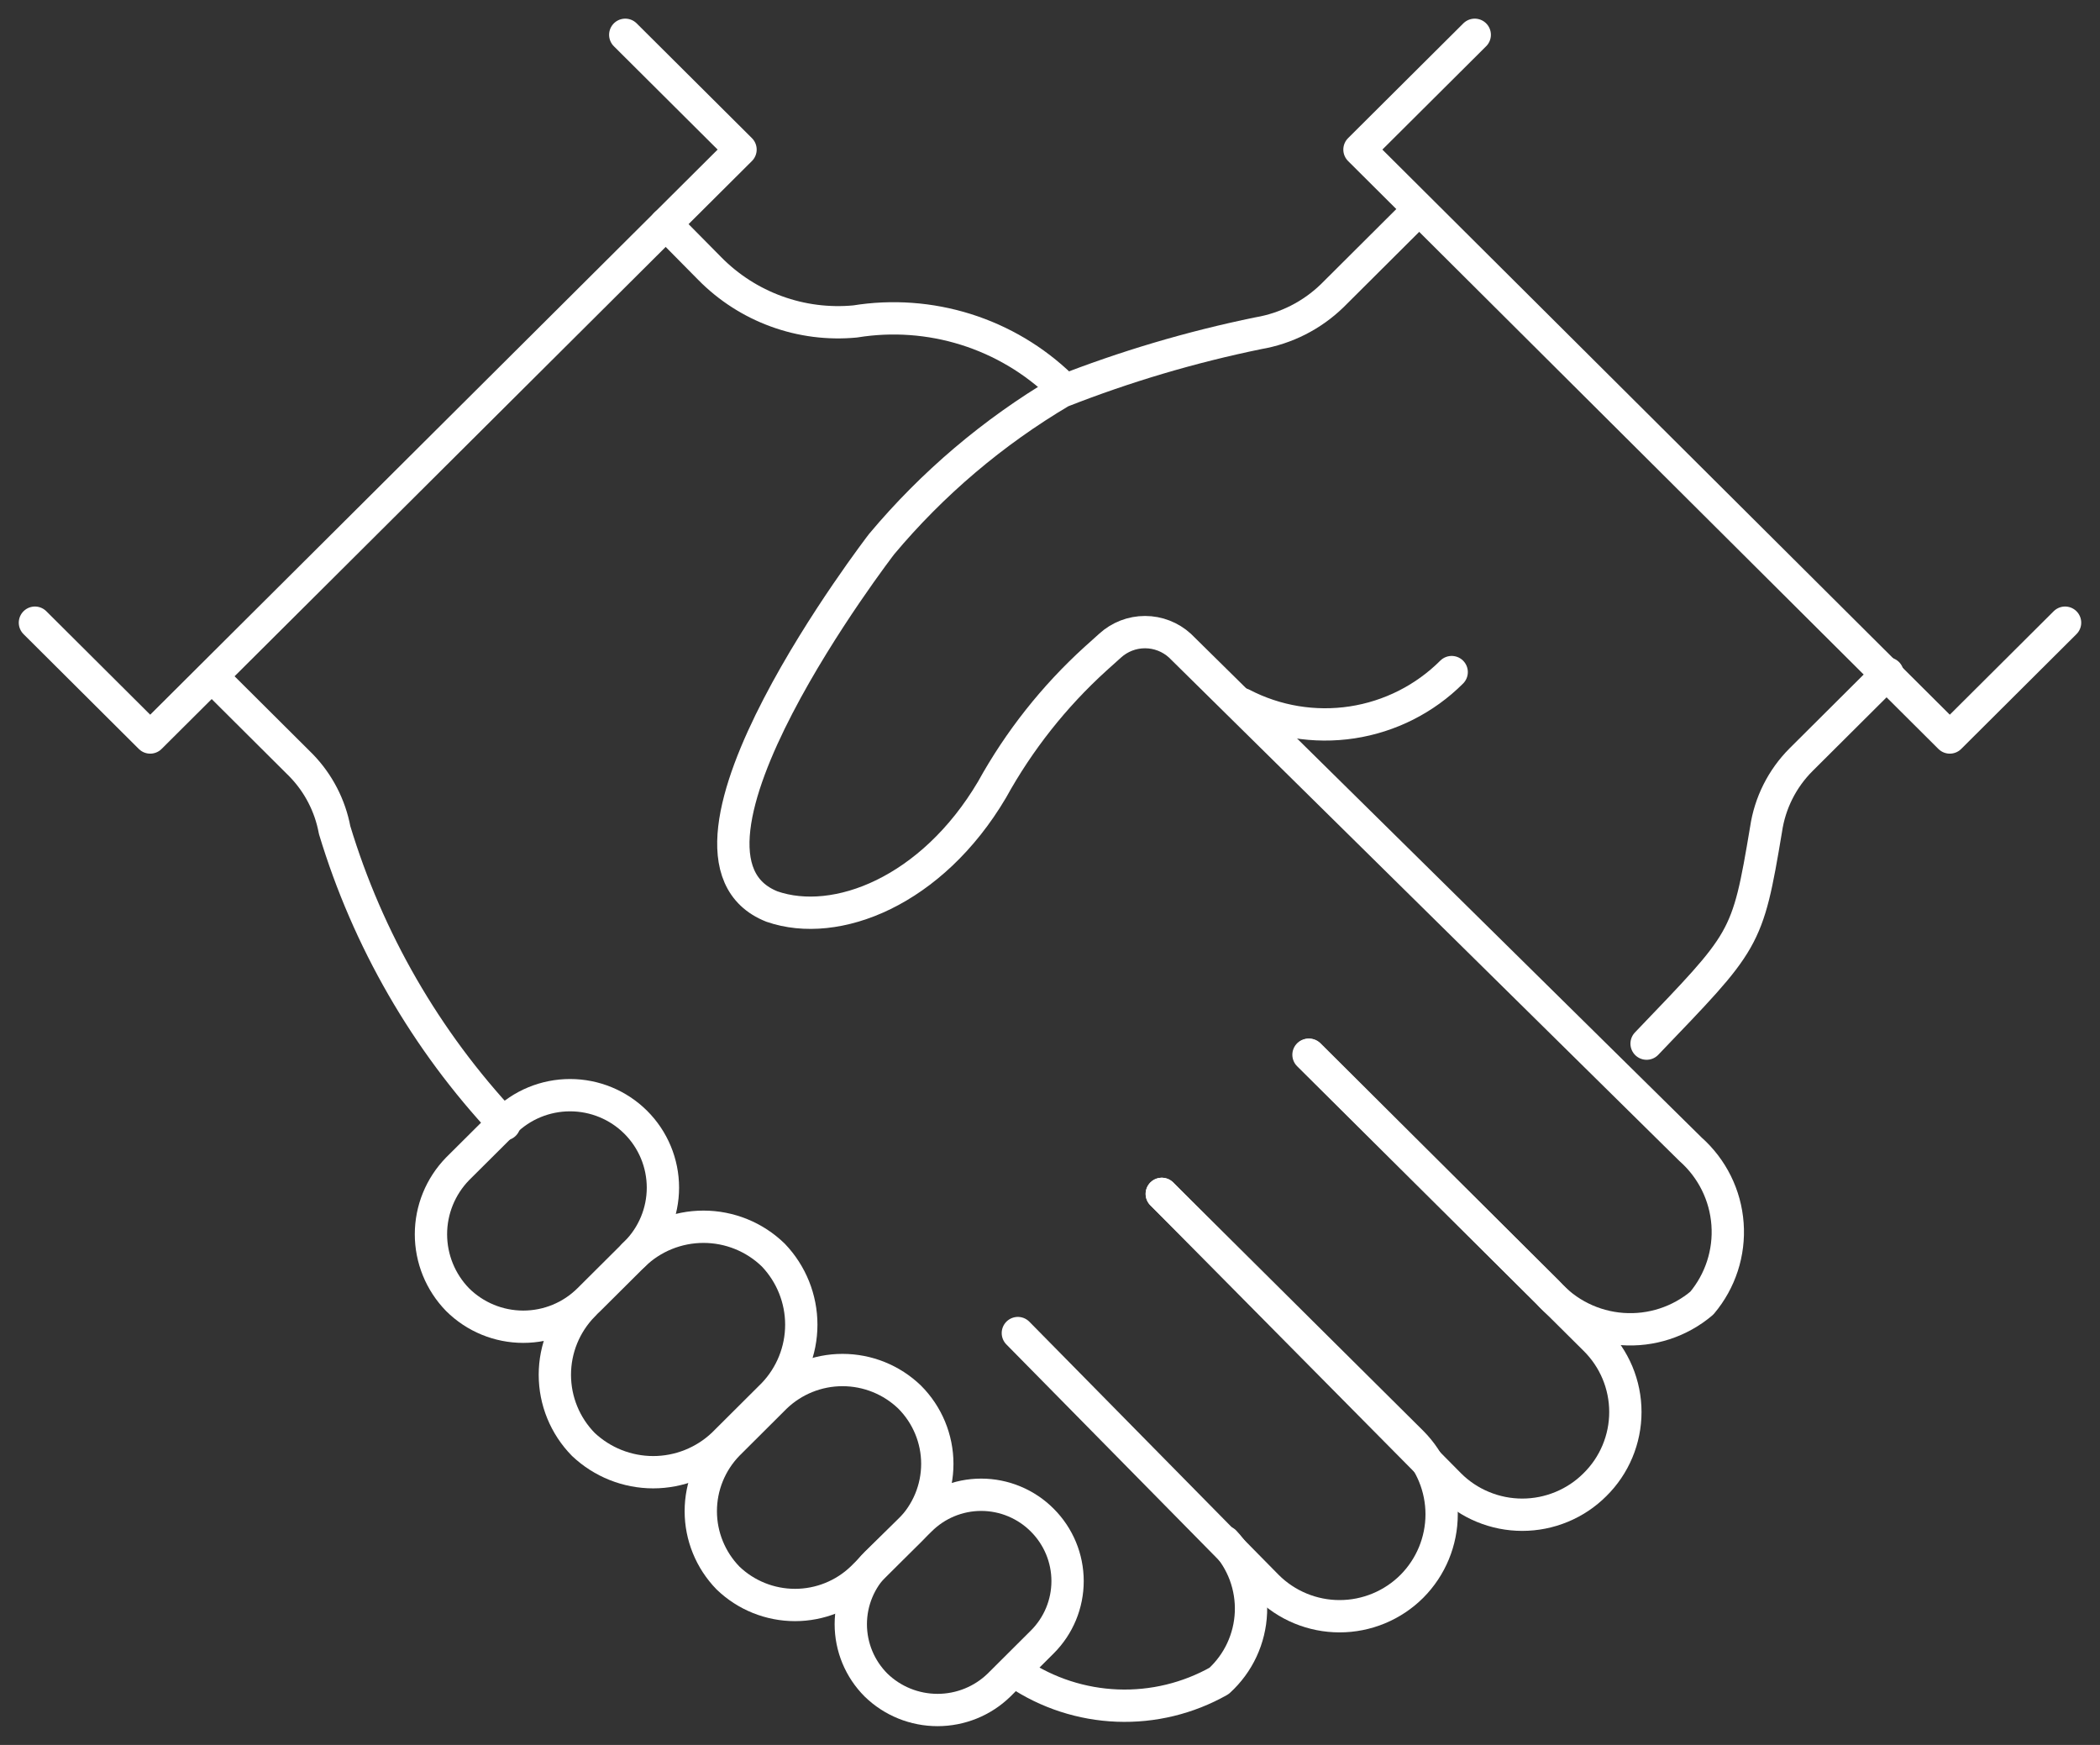
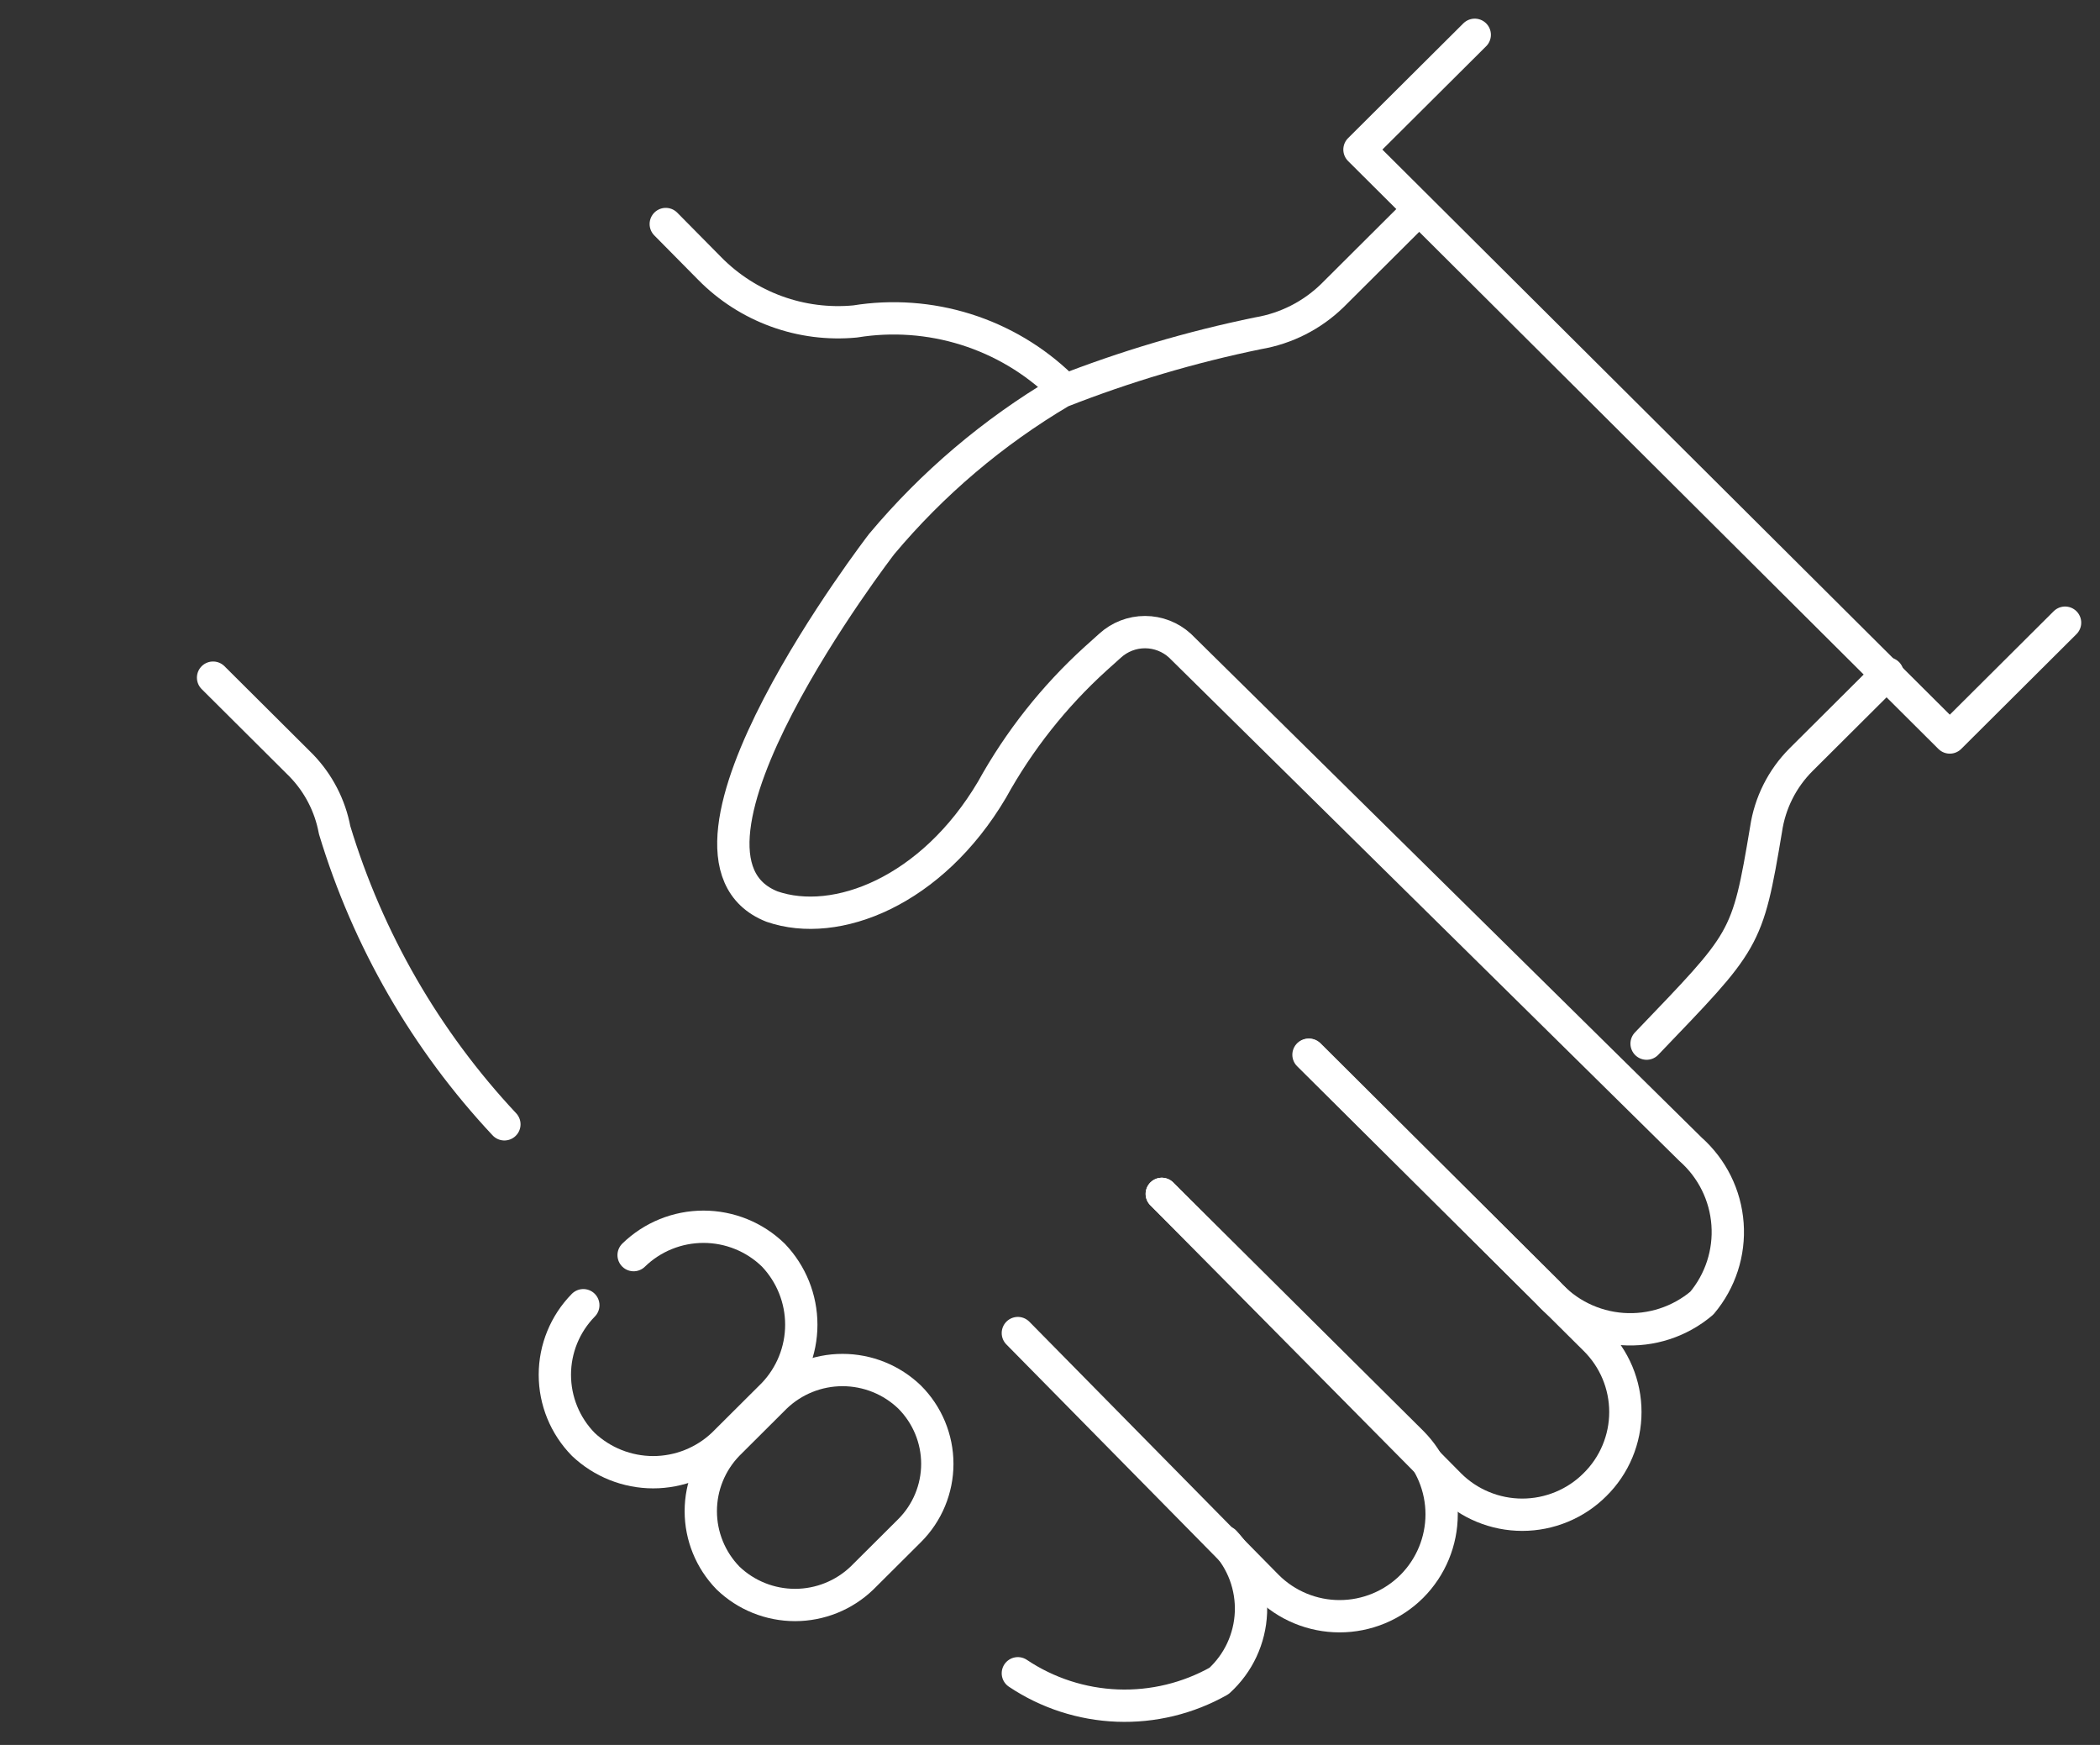
<svg xmlns="http://www.w3.org/2000/svg" width="65" height="54" viewBox="0 0 65 54" fill="none">
  <rect x="0" y="0" width="65" height="54" fill="#333333" stroke="none" />
-   <path d="M19.353 1.077L22.921 4.629L4.649 22.823L1.081 19.27" stroke="white" stroke-linecap="round" stroke-linejoin="round" />
  <path d="M40.501 32.641L49.366 41.447C49.665 41.742 49.902 42.092 50.064 42.478C50.226 42.865 50.309 43.279 50.309 43.697C50.309 44.116 50.226 44.53 50.064 44.916C49.902 45.303 49.665 45.653 49.366 45.947V45.947C49.071 46.242 48.721 46.475 48.335 46.634C47.949 46.794 47.535 46.876 47.117 46.876C46.7 46.876 46.286 46.794 45.9 46.634C45.514 46.475 45.164 46.242 44.869 45.947L35.96 36.947" stroke="white" stroke-linecap="round" stroke-linejoin="round" />
  <path d="M35.96 36.947L43.701 44.634C44.291 45.227 44.622 46.028 44.622 46.862C44.622 47.697 44.291 48.498 43.701 49.091V49.091C43.408 49.384 43.059 49.617 42.675 49.776C42.291 49.935 41.879 50.017 41.463 50.017C41.047 50.017 40.635 49.935 40.251 49.776C39.867 49.617 39.518 49.384 39.225 49.091L31.505 41.254" stroke="white" stroke-linecap="round" stroke-linejoin="round" />
  <path d="M20.607 6.933L21.969 8.311C22.549 8.9 23.254 9.353 24.032 9.636C24.81 9.92 25.642 10.026 26.467 9.948C27.613 9.762 28.788 9.847 29.895 10.194C31.003 10.542 32.014 11.143 32.846 11.95" stroke="white" stroke-linecap="round" stroke-linejoin="round" />
  <path d="M15.612 34.794C13.182 32.2 11.384 29.084 10.357 25.686C10.217 24.932 9.856 24.235 9.32 23.684L6.595 20.971" stroke="white" stroke-linecap="round" stroke-linejoin="round" />
  <path d="M37.906 47.713C38.18 48.006 38.393 48.351 38.533 48.726C38.672 49.102 38.736 49.502 38.72 49.902C38.704 50.302 38.608 50.695 38.439 51.059C38.27 51.422 38.03 51.748 37.733 52.019V52.019C36.775 52.56 35.685 52.824 34.585 52.782C33.485 52.74 32.419 52.394 31.505 51.782" stroke="white" stroke-linecap="round" stroke-linejoin="round" />
  <path d="M45.647 1.077L42.079 4.629L60.351 22.823L63.919 19.27" stroke="white" stroke-linecap="round" stroke-linejoin="round" />
  <path d="M40.522 32.641L47.896 39.983C48.488 40.653 49.321 41.065 50.214 41.129C51.108 41.194 51.992 40.906 52.675 40.328V40.328C53.25 39.646 53.536 38.767 53.471 37.879C53.407 36.99 52.997 36.162 52.329 35.569L36.522 19.981C36.227 19.712 35.841 19.562 35.441 19.562C35.04 19.562 34.655 19.712 34.36 19.981L33.905 20.39C32.623 21.555 31.542 22.923 30.705 24.438C28.846 27.581 25.883 28.744 23.894 28.055C19.872 26.462 27.289 16.837 27.289 16.837C28.859 14.963 30.738 13.369 32.846 12.122C34.822 11.345 36.863 10.74 38.944 10.313C39.809 10.166 40.608 9.761 41.236 9.151L43.852 6.545" stroke="white" stroke-linecap="round" stroke-linejoin="round" />
  <path d="M50.966 32.297C54.037 29.089 54.08 29.153 54.664 25.665C54.783 24.851 55.162 24.096 55.745 23.512L58.426 20.842" stroke="white" stroke-linecap="round" stroke-linejoin="round" />
-   <path d="M27.116 48.38L28.478 47.045C28.726 46.796 29.02 46.598 29.345 46.463C29.67 46.328 30.018 46.258 30.37 46.258C30.722 46.258 31.071 46.328 31.395 46.463C31.72 46.598 32.015 46.796 32.262 47.045V47.045C32.763 47.546 33.044 48.223 33.044 48.929C33.044 49.636 32.763 50.313 32.262 50.813L30.922 52.148C30.413 52.643 29.73 52.919 29.019 52.919C28.308 52.919 27.625 52.643 27.116 52.148V52.148C26.615 51.648 26.334 50.97 26.334 50.264C26.334 49.558 26.615 48.881 27.116 48.38V48.38Z" stroke="white" stroke-linecap="round" stroke-linejoin="round" />
  <path d="M19.612 38.842C20.19 38.279 20.966 37.964 21.775 37.964C22.583 37.964 23.359 38.279 23.937 38.842V38.842C24.492 39.423 24.802 40.194 24.802 40.995C24.802 41.797 24.492 42.568 23.937 43.148L22.38 44.699C21.797 45.251 21.023 45.56 20.218 45.56C19.413 45.56 18.639 45.251 18.055 44.699V44.699C17.49 44.123 17.174 43.35 17.174 42.545C17.174 41.74 17.49 40.968 18.055 40.392" stroke="white" stroke-linecap="round" stroke-linejoin="round" />
  <path d="M22.532 44.699L24.002 43.234C24.559 42.698 25.303 42.398 26.078 42.398C26.853 42.398 27.597 42.698 28.154 43.234V43.234C28.703 43.783 29.012 44.527 29.012 45.301C29.012 46.076 28.703 46.82 28.154 47.368L26.683 48.833C26.127 49.369 25.382 49.669 24.608 49.669C23.833 49.669 23.088 49.369 22.532 48.833C21.993 48.278 21.691 47.537 21.691 46.766C21.691 45.994 21.993 45.253 22.532 44.699V44.699Z" stroke="white" stroke-linecap="round" stroke-linejoin="round" />
-   <path d="M18.228 40.22C17.689 40.757 16.958 41.058 16.196 41.058C15.434 41.058 14.703 40.757 14.163 40.22C13.635 39.678 13.339 38.952 13.339 38.196C13.339 37.441 13.635 36.715 14.163 36.172L15.612 34.73C16.151 34.193 16.882 33.892 17.645 33.892C18.407 33.892 19.138 34.193 19.677 34.73V34.73C20.216 35.267 20.519 35.995 20.519 36.754C20.519 37.513 20.216 38.241 19.677 38.778L18.228 40.22Z" stroke="white" stroke-linecap="round" stroke-linejoin="round" />
-   <path d="M44.933 20.799C44.1 21.631 43.02 22.177 41.853 22.355C40.686 22.533 39.492 22.335 38.446 21.79" stroke="white" stroke-linecap="round" stroke-linejoin="round" />
</svg>